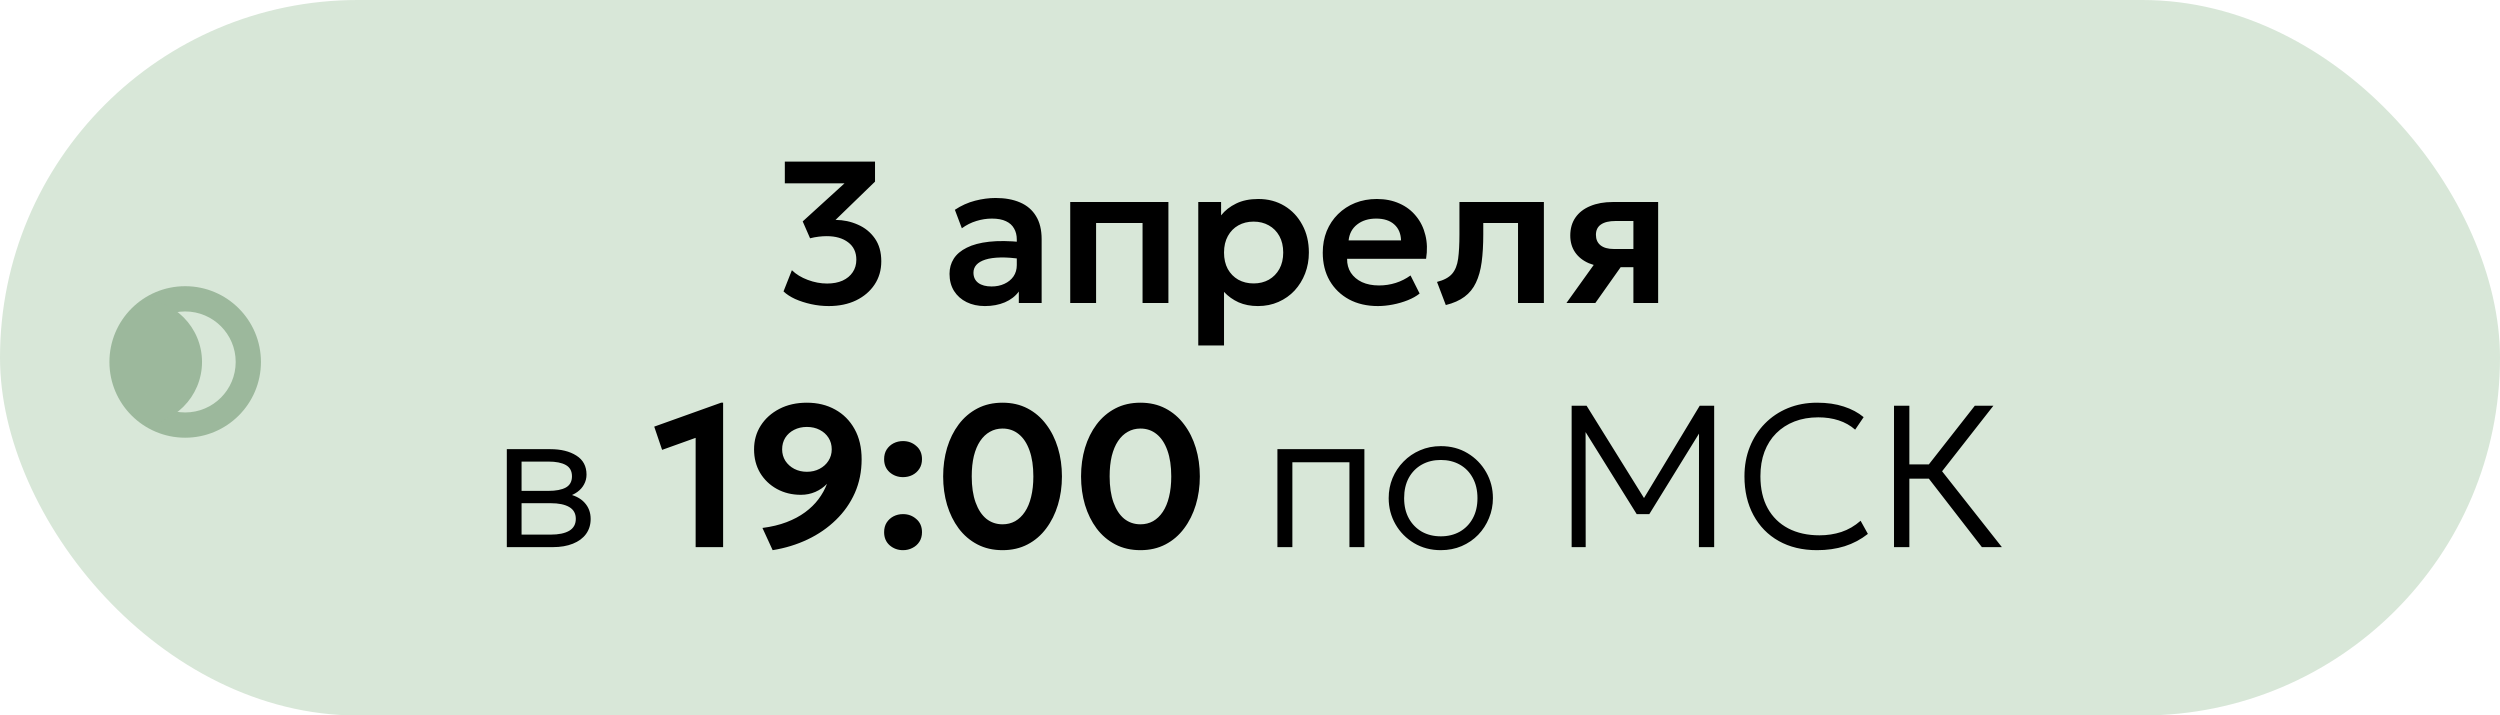
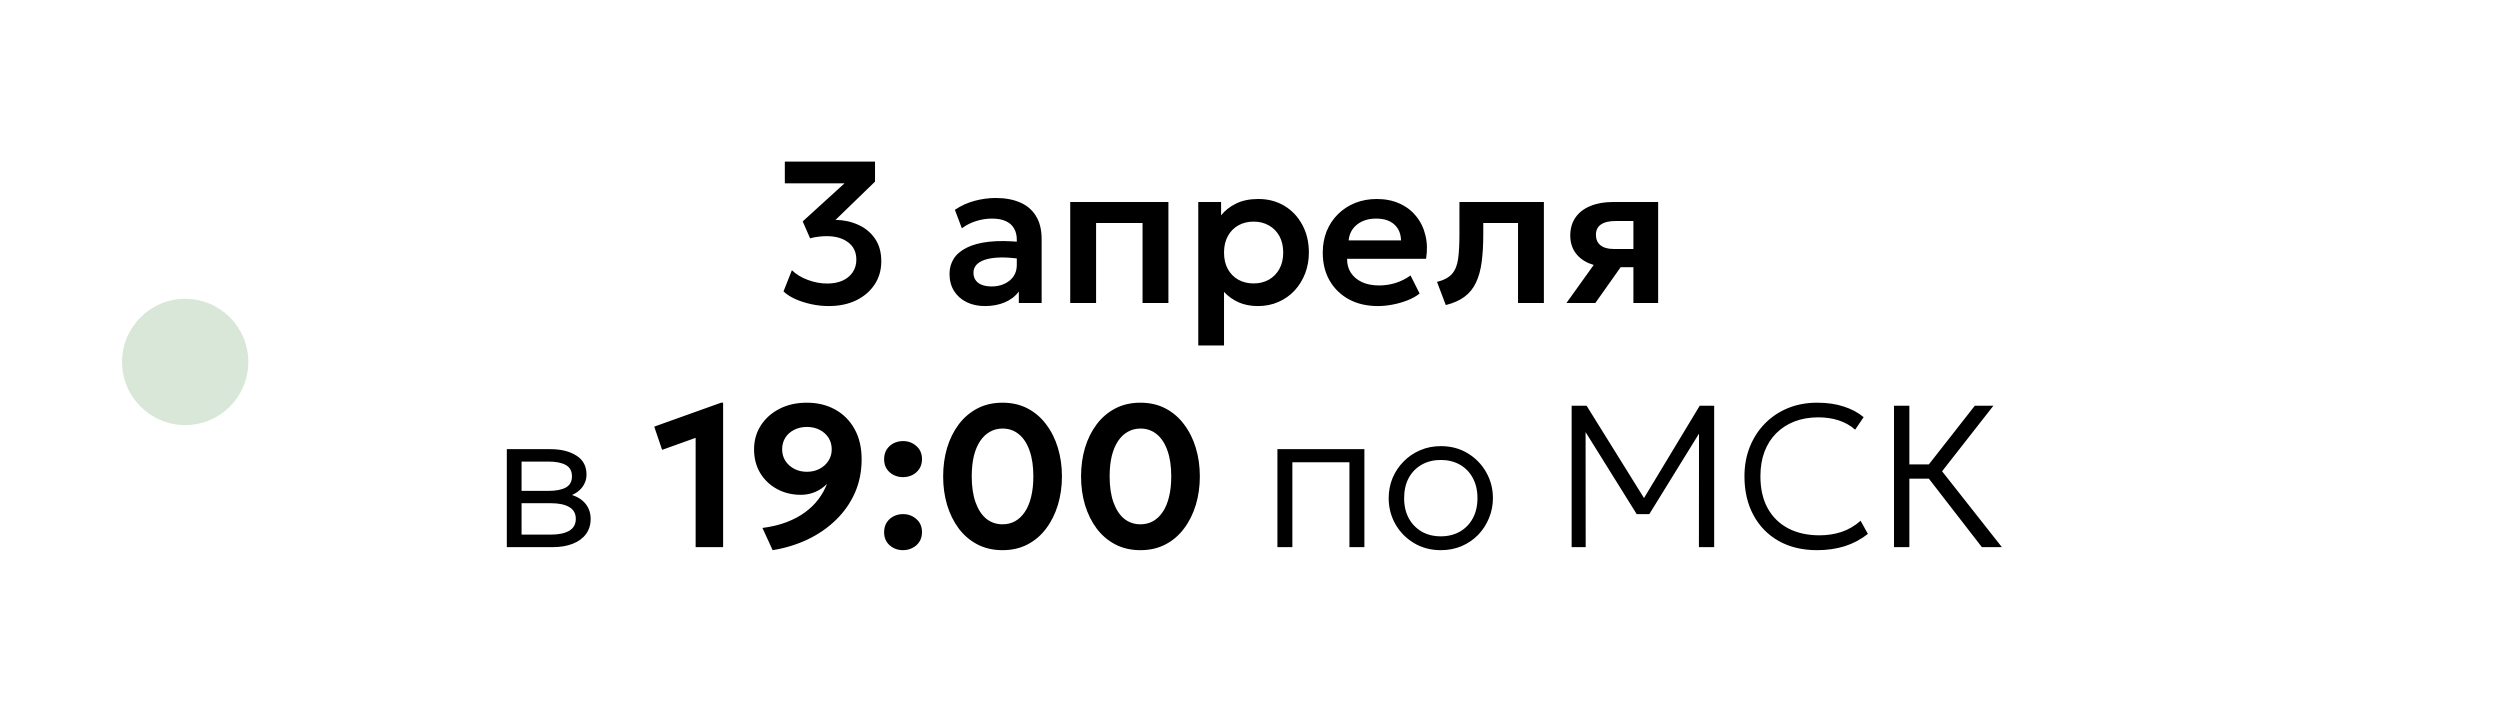
<svg xmlns="http://www.w3.org/2000/svg" width="297" height="85" viewBox="0 0 297 85" fill="none">
-   <rect width="297" height="85" rx="42.5" fill="#D8E7D8" />
  <path d="M98.457 36.36C97.745 36.36 97.045 36.284 96.357 36.132C95.669 35.98 95.037 35.776 94.461 35.52C93.893 35.256 93.433 34.956 93.081 34.62L94.077 32.1C94.565 32.58 95.193 32.964 95.961 33.252C96.729 33.54 97.497 33.684 98.265 33.684C98.969 33.684 99.581 33.568 100.101 33.336C100.621 33.096 101.021 32.764 101.301 32.34C101.589 31.916 101.733 31.42 101.733 30.852C101.733 29.964 101.409 29.276 100.761 28.788C100.121 28.3 99.273 28.056 98.217 28.056C97.913 28.056 97.593 28.076 97.257 28.116C96.921 28.156 96.581 28.22 96.237 28.308L95.361 26.304L100.329 21.78H93.237V19.2H103.953V21.576L99.261 26.124C100.205 26.132 101.089 26.32 101.913 26.688C102.745 27.048 103.417 27.592 103.929 28.32C104.441 29.048 104.697 29.956 104.697 31.044C104.697 32.092 104.429 33.016 103.893 33.816C103.365 34.608 102.633 35.232 101.697 35.688C100.761 36.136 99.681 36.36 98.457 36.36ZM117.003 36.36C116.187 36.36 115.463 36.204 114.831 35.892C114.199 35.58 113.703 35.14 113.343 34.572C112.983 33.996 112.803 33.316 112.803 32.532C112.803 31.86 112.971 31.26 113.307 30.732C113.643 30.204 114.159 29.768 114.855 29.424C115.551 29.072 116.439 28.836 117.519 28.716C118.607 28.596 119.895 28.612 121.383 28.764L121.431 30.792C120.455 30.64 119.603 30.572 118.875 30.588C118.147 30.604 117.543 30.688 117.063 30.84C116.591 30.992 116.235 31.2 115.995 31.464C115.763 31.728 115.647 32.036 115.647 32.388C115.647 32.916 115.839 33.324 116.223 33.612C116.607 33.892 117.131 34.032 117.795 34.032C118.363 34.032 118.871 33.928 119.319 33.72C119.775 33.512 120.135 33.22 120.399 32.844C120.663 32.46 120.795 32.008 120.795 31.488V28.452C120.795 27.948 120.687 27.512 120.471 27.144C120.263 26.768 119.943 26.48 119.511 26.28C119.079 26.072 118.523 25.968 117.843 25.968C117.219 25.968 116.599 26.064 115.983 26.256C115.375 26.44 114.803 26.728 114.267 27.12L113.439 24.924C114.199 24.42 114.999 24.06 115.839 23.844C116.679 23.628 117.491 23.52 118.275 23.52C119.395 23.52 120.363 23.696 121.179 24.048C122.003 24.4 122.635 24.94 123.075 25.668C123.523 26.388 123.747 27.304 123.747 28.416V36H121.035V34.632C120.635 35.184 120.083 35.612 119.379 35.916C118.675 36.212 117.883 36.36 117.003 36.36ZM127.143 36V24H138.807V36H135.735V26.496H130.215V36H127.143ZM142.354 41.04V24H145.066V25.584C145.53 25 146.126 24.532 146.854 24.18C147.582 23.82 148.462 23.64 149.494 23.64C150.654 23.64 151.686 23.912 152.59 24.456C153.494 25 154.202 25.752 154.714 26.712C155.234 27.664 155.494 28.76 155.494 30C155.494 30.888 155.346 31.716 155.05 32.484C154.754 33.252 154.338 33.928 153.802 34.512C153.266 35.088 152.626 35.54 151.882 35.868C151.146 36.196 150.334 36.36 149.446 36.36C148.582 36.36 147.814 36.212 147.142 35.916C146.478 35.612 145.902 35.2 145.414 34.68V41.04H142.354ZM148.93 33.672C149.61 33.672 150.214 33.524 150.742 33.228C151.27 32.924 151.686 32.5 151.99 31.956C152.294 31.404 152.446 30.752 152.446 30C152.446 29.248 152.294 28.596 151.99 28.044C151.686 27.492 151.266 27.068 150.73 26.772C150.202 26.476 149.602 26.328 148.93 26.328C148.25 26.328 147.646 26.476 147.118 26.772C146.59 27.068 146.174 27.492 145.87 28.044C145.566 28.596 145.414 29.248 145.414 30C145.414 30.752 145.562 31.404 145.858 31.956C146.162 32.5 146.578 32.924 147.106 33.228C147.642 33.524 148.25 33.672 148.93 33.672ZM163.695 36.36C162.391 36.36 161.247 36.096 160.263 35.568C159.279 35.032 158.511 34.288 157.959 33.336C157.415 32.384 157.143 31.276 157.143 30.012C157.143 29.084 157.299 28.232 157.611 27.456C157.931 26.68 158.379 26.008 158.955 25.44C159.539 24.864 160.219 24.42 160.995 24.108C161.779 23.796 162.635 23.64 163.563 23.64C164.571 23.64 165.471 23.82 166.263 24.18C167.055 24.532 167.711 25.032 168.231 25.68C168.759 26.32 169.127 27.072 169.335 27.936C169.551 28.792 169.579 29.728 169.419 30.744H160.035C160.027 31.376 160.175 31.928 160.479 32.4C160.791 32.872 161.231 33.244 161.799 33.516C162.375 33.78 163.051 33.912 163.827 33.912C164.515 33.912 165.175 33.812 165.807 33.612C166.439 33.412 167.027 33.116 167.571 32.724L168.651 34.872C168.275 35.176 167.807 35.44 167.247 35.664C166.687 35.888 166.095 36.06 165.471 36.18C164.855 36.3 164.263 36.36 163.695 36.36ZM160.215 28.56H166.443C166.419 27.752 166.151 27.12 165.639 26.664C165.127 26.2 164.411 25.968 163.491 25.968C162.579 25.968 161.827 26.2 161.235 26.664C160.643 27.12 160.303 27.752 160.215 28.56ZM171.761 36.24L170.717 33.492C171.533 33.284 172.129 32.964 172.505 32.532C172.881 32.1 173.121 31.504 173.225 30.744C173.329 29.984 173.381 29.012 173.381 27.828V24H183.413V36H180.341V26.496H176.213V27.828C176.213 29.084 176.149 30.188 176.021 31.14C175.893 32.092 175.665 32.908 175.337 33.588C175.017 34.268 174.565 34.824 173.981 35.256C173.405 35.688 172.665 36.016 171.761 36.24ZM186.092 36L190.544 29.784L191.276 31.716C190.3 31.716 189.46 31.568 188.756 31.272C188.052 30.968 187.508 30.536 187.124 29.976C186.74 29.416 186.548 28.752 186.548 27.984C186.548 27.152 186.752 26.44 187.16 25.848C187.576 25.248 188.164 24.792 188.924 24.48C189.684 24.16 190.576 24 191.6 24H196.988V36H194.048V26.256H191.924C191.164 26.256 190.584 26.396 190.184 26.676C189.792 26.948 189.596 27.356 189.596 27.9C189.596 28.428 189.776 28.84 190.136 29.136C190.504 29.432 191.032 29.58 191.72 29.58H194.396V31.74H192.536L189.524 36H186.092ZM60.21 65V53.36H65.37C66.642 53.36 67.678 53.616 68.478 54.128C69.278 54.632 69.678 55.384 69.678 56.384C69.678 56.8 69.582 57.184 69.39 57.536C69.206 57.888 68.938 58.192 68.586 58.448C68.234 58.704 67.81 58.896 67.314 59.024L67.278 58.64C68.23 58.816 68.95 59.172 69.438 59.708C69.926 60.236 70.17 60.884 70.17 61.652C70.17 62.34 69.986 62.936 69.618 63.44C69.258 63.936 68.738 64.32 68.058 64.592C67.386 64.864 66.59 65 65.67 65H60.21ZM61.962 63.512H65.418C66.37 63.512 67.106 63.36 67.626 63.056C68.146 62.744 68.406 62.272 68.406 61.64C68.406 61.008 68.146 60.54 67.626 60.236C67.106 59.932 66.37 59.78 65.418 59.78H61.638V58.316H65.154C66.042 58.316 66.73 58.184 67.218 57.92C67.706 57.648 67.95 57.204 67.95 56.588C67.95 55.964 67.706 55.516 67.218 55.244C66.738 54.972 66.05 54.836 65.154 54.836H61.962V63.512ZM82.642 65V52.016L78.658 53.444L77.722 50.684L85.666 47.84H85.906V65H82.642ZM91.79 65.36L90.578 62.72C91.642 62.584 92.594 62.356 93.434 62.036C94.274 61.716 95.01 61.324 95.642 60.86C96.274 60.396 96.806 59.876 97.238 59.3C97.67 58.724 98.006 58.116 98.246 57.476C97.87 57.876 97.41 58.196 96.866 58.436C96.33 58.668 95.758 58.784 95.15 58.784C94.094 58.784 93.142 58.552 92.294 58.088C91.454 57.624 90.79 56.988 90.302 56.18C89.822 55.364 89.582 54.432 89.582 53.384C89.582 52.336 89.846 51.396 90.374 50.564C90.91 49.724 91.65 49.06 92.594 48.572C93.538 48.084 94.626 47.84 95.858 47.84C97.122 47.84 98.242 48.112 99.218 48.656C100.194 49.192 100.962 49.964 101.522 50.972C102.082 51.972 102.362 53.172 102.362 54.572C102.362 56.012 102.094 57.34 101.558 58.556C101.022 59.764 100.27 60.836 99.302 61.772C98.342 62.708 97.222 63.48 95.942 64.088C94.662 64.696 93.278 65.12 91.79 65.36ZM95.858 56.048C96.418 56.048 96.918 55.932 97.358 55.7C97.806 55.468 98.158 55.152 98.414 54.752C98.678 54.344 98.81 53.888 98.81 53.384C98.81 52.864 98.682 52.404 98.426 52.004C98.17 51.604 97.822 51.292 97.382 51.068C96.942 50.836 96.434 50.72 95.858 50.72C95.29 50.72 94.782 50.836 94.334 51.068C93.894 51.292 93.546 51.604 93.29 52.004C93.042 52.404 92.918 52.864 92.918 53.384C92.918 53.888 93.046 54.344 93.302 54.752C93.566 55.152 93.918 55.468 94.358 55.7C94.806 55.932 95.306 56.048 95.858 56.048ZM107.277 56.684C106.669 56.684 106.141 56.492 105.693 56.108C105.253 55.716 105.033 55.196 105.033 54.548C105.033 54.108 105.133 53.728 105.333 53.408C105.541 53.088 105.813 52.84 106.149 52.664C106.493 52.488 106.869 52.4 107.277 52.4C107.893 52.4 108.421 52.596 108.861 52.988C109.309 53.372 109.533 53.892 109.533 54.548C109.533 54.988 109.429 55.368 109.221 55.688C109.013 56.008 108.737 56.256 108.393 56.432C108.057 56.6 107.685 56.684 107.277 56.684ZM107.277 65.36C106.669 65.36 106.141 65.168 105.693 64.784C105.253 64.392 105.033 63.872 105.033 63.224C105.033 62.784 105.133 62.404 105.333 62.084C105.541 61.764 105.813 61.516 106.149 61.34C106.493 61.164 106.869 61.076 107.277 61.076C107.893 61.076 108.421 61.272 108.861 61.664C109.309 62.048 109.533 62.568 109.533 63.224C109.533 63.664 109.429 64.044 109.221 64.364C109.013 64.684 108.737 64.928 108.393 65.096C108.057 65.272 107.685 65.36 107.277 65.36ZM119.102 65.36C117.982 65.36 116.986 65.132 116.114 64.676C115.242 64.22 114.502 63.588 113.894 62.78C113.294 61.972 112.834 61.04 112.514 59.984C112.202 58.928 112.046 57.8 112.046 56.6C112.046 55.392 112.202 54.26 112.514 53.204C112.834 52.148 113.294 51.22 113.894 50.42C114.502 49.612 115.242 48.98 116.114 48.524C116.986 48.068 117.982 47.84 119.102 47.84C120.214 47.84 121.206 48.068 122.078 48.524C122.95 48.98 123.686 49.612 124.286 50.42C124.894 51.22 125.358 52.148 125.678 53.204C125.998 54.26 126.158 55.392 126.158 56.6C126.158 57.8 125.998 58.928 125.678 59.984C125.358 61.04 124.894 61.972 124.286 62.78C123.686 63.588 122.95 64.22 122.078 64.676C121.206 65.132 120.214 65.36 119.102 65.36ZM119.102 62.288C119.654 62.288 120.154 62.164 120.602 61.916C121.05 61.66 121.434 61.292 121.754 60.812C122.082 60.324 122.33 59.728 122.498 59.024C122.674 58.312 122.762 57.504 122.762 56.6C122.762 55.392 122.61 54.364 122.306 53.516C122.002 52.66 121.574 52.012 121.022 51.572C120.478 51.132 119.838 50.912 119.102 50.912C118.55 50.912 118.05 51.04 117.602 51.296C117.154 51.544 116.766 51.912 116.438 52.4C116.118 52.88 115.87 53.472 115.694 54.176C115.526 54.88 115.442 55.688 115.442 56.6C115.442 57.808 115.594 58.836 115.898 59.684C116.202 60.532 116.626 61.18 117.17 61.628C117.722 62.068 118.366 62.288 119.102 62.288ZM135.485 65.36C134.365 65.36 133.369 65.132 132.497 64.676C131.625 64.22 130.885 63.588 130.277 62.78C129.677 61.972 129.217 61.04 128.897 59.984C128.585 58.928 128.429 57.8 128.429 56.6C128.429 55.392 128.585 54.26 128.897 53.204C129.217 52.148 129.677 51.22 130.277 50.42C130.885 49.612 131.625 48.98 132.497 48.524C133.369 48.068 134.365 47.84 135.485 47.84C136.597 47.84 137.589 48.068 138.461 48.524C139.333 48.98 140.069 49.612 140.669 50.42C141.277 51.22 141.741 52.148 142.061 53.204C142.381 54.26 142.541 55.392 142.541 56.6C142.541 57.8 142.381 58.928 142.061 59.984C141.741 61.04 141.277 61.972 140.669 62.78C140.069 63.588 139.333 64.22 138.461 64.676C137.589 65.132 136.597 65.36 135.485 65.36ZM135.485 62.288C136.037 62.288 136.537 62.164 136.985 61.916C137.433 61.66 137.817 61.292 138.137 60.812C138.465 60.324 138.713 59.728 138.881 59.024C139.057 58.312 139.145 57.504 139.145 56.6C139.145 55.392 138.993 54.364 138.689 53.516C138.385 52.66 137.957 52.012 137.405 51.572C136.861 51.132 136.221 50.912 135.485 50.912C134.933 50.912 134.433 51.04 133.985 51.296C133.537 51.544 133.149 51.912 132.821 52.4C132.501 52.88 132.253 53.472 132.077 54.176C131.909 54.88 131.825 55.688 131.825 56.6C131.825 57.808 131.977 58.836 132.281 59.684C132.585 60.532 133.009 61.18 133.553 61.628C134.105 62.068 134.749 62.288 135.485 62.288ZM151.757 65V53.36H162.089V65H160.313V54.92H153.533V65H151.757ZM171.167 65.36C169.983 65.36 168.923 65.08 167.987 64.52C167.051 63.96 166.315 63.212 165.779 62.276C165.243 61.332 164.975 60.3 164.975 59.18C164.975 58.34 165.127 57.548 165.431 56.804C165.743 56.06 166.179 55.404 166.739 54.836C167.299 54.26 167.955 53.812 168.707 53.492C169.459 53.164 170.279 53 171.167 53C172.359 53 173.419 53.28 174.347 53.84C175.283 54.4 176.019 55.152 176.555 56.096C177.091 57.032 177.359 58.06 177.359 59.18C177.359 60.012 177.203 60.804 176.891 61.556C176.587 62.3 176.159 62.96 175.607 63.536C175.055 64.104 174.399 64.552 173.639 64.88C172.887 65.2 172.063 65.36 171.167 65.36ZM171.167 63.716C172.015 63.716 172.767 63.532 173.423 63.164C174.079 62.788 174.591 62.264 174.959 61.592C175.335 60.912 175.523 60.108 175.523 59.18C175.523 58.252 175.335 57.448 174.959 56.768C174.591 56.088 174.079 55.564 173.423 55.196C172.767 54.828 172.015 54.644 171.167 54.644C170.319 54.644 169.567 54.828 168.911 55.196C168.255 55.564 167.739 56.088 167.363 56.768C166.995 57.448 166.811 58.252 166.811 59.18C166.811 60.108 166.999 60.912 167.375 61.592C167.751 62.264 168.263 62.788 168.911 63.164C169.567 63.532 170.319 63.716 171.167 63.716ZM186.711 65V48.2H188.487L195.651 59.72L194.967 59.732L201.927 48.2H203.643V65H201.831L201.843 50.768L202.227 50.888L195.939 61.076H194.439L188.091 50.888L188.367 50.768L188.379 65H186.711ZM215.857 65.36C214.121 65.36 212.605 64.996 211.309 64.268C210.021 63.54 209.021 62.516 208.309 61.196C207.597 59.876 207.241 58.34 207.241 56.588C207.241 55.316 207.453 54.152 207.877 53.096C208.301 52.032 208.897 51.108 209.665 50.324C210.441 49.532 211.353 48.92 212.401 48.488C213.457 48.056 214.613 47.84 215.869 47.84C217.061 47.84 218.117 47.992 219.037 48.296C219.957 48.592 220.745 49.012 221.401 49.556L220.393 51.044C219.825 50.548 219.173 50.18 218.437 49.94C217.701 49.7 216.893 49.58 216.013 49.58C214.973 49.58 214.029 49.744 213.181 50.072C212.341 50.4 211.617 50.868 211.009 51.476C210.409 52.076 209.945 52.808 209.617 53.672C209.297 54.528 209.137 55.496 209.137 56.576C209.137 58.064 209.425 59.332 210.001 60.38C210.577 61.42 211.389 62.216 212.437 62.768C213.493 63.32 214.733 63.596 216.157 63.596C217.069 63.596 217.933 63.464 218.749 63.2C219.573 62.928 220.337 62.484 221.041 61.868L221.905 63.428C221.073 64.084 220.153 64.572 219.145 64.892C218.145 65.204 217.049 65.36 215.857 65.36ZM235.448 65L228.488 56.012L234.608 48.2H236.816L230.72 55.988L237.824 65H235.448ZM225.008 65V48.2H226.832V55.172H229.904V56.864H226.832V65H225.008Z" fill="black" />
  <path d="M29.5 43C29.5 47.142 26.142 50.5 22 50.5C17.858 50.5 14.5 47.142 14.5 43C14.5 38.858 17.858 35.5 22 35.5C26.142 35.5 29.5 38.858 29.5 43Z" fill="#D8E7D8" />
-   <path fill-rule="evenodd" clip-rule="evenodd" d="M22 37C18.686 37 16 39.686 16 43C16 46.314 18.686 49 22 49C25.314 49 28 46.314 28 43C28 39.686 25.314 37 22 37ZM13 43C13 38.029 17.029 34 22 34C26.971 34 31 38.029 31 43C31 47.971 26.971 52 22 52C17.029 52 13 47.971 13 43Z" fill="#9CB89C" />
  <mask id="mask0_140_54" style="mask-type:alpha" maskUnits="userSpaceOnUse" x="14" y="35" width="16" height="16">
-     <circle cx="22" cy="43" r="7.5" fill="white" />
-   </mask>
+     </mask>
  <g mask="url(#mask0_140_54)">
-     <circle cx="16.5" cy="43" r="7.5" fill="#9CB89C" />
-   </g>
+     </g>
</svg>